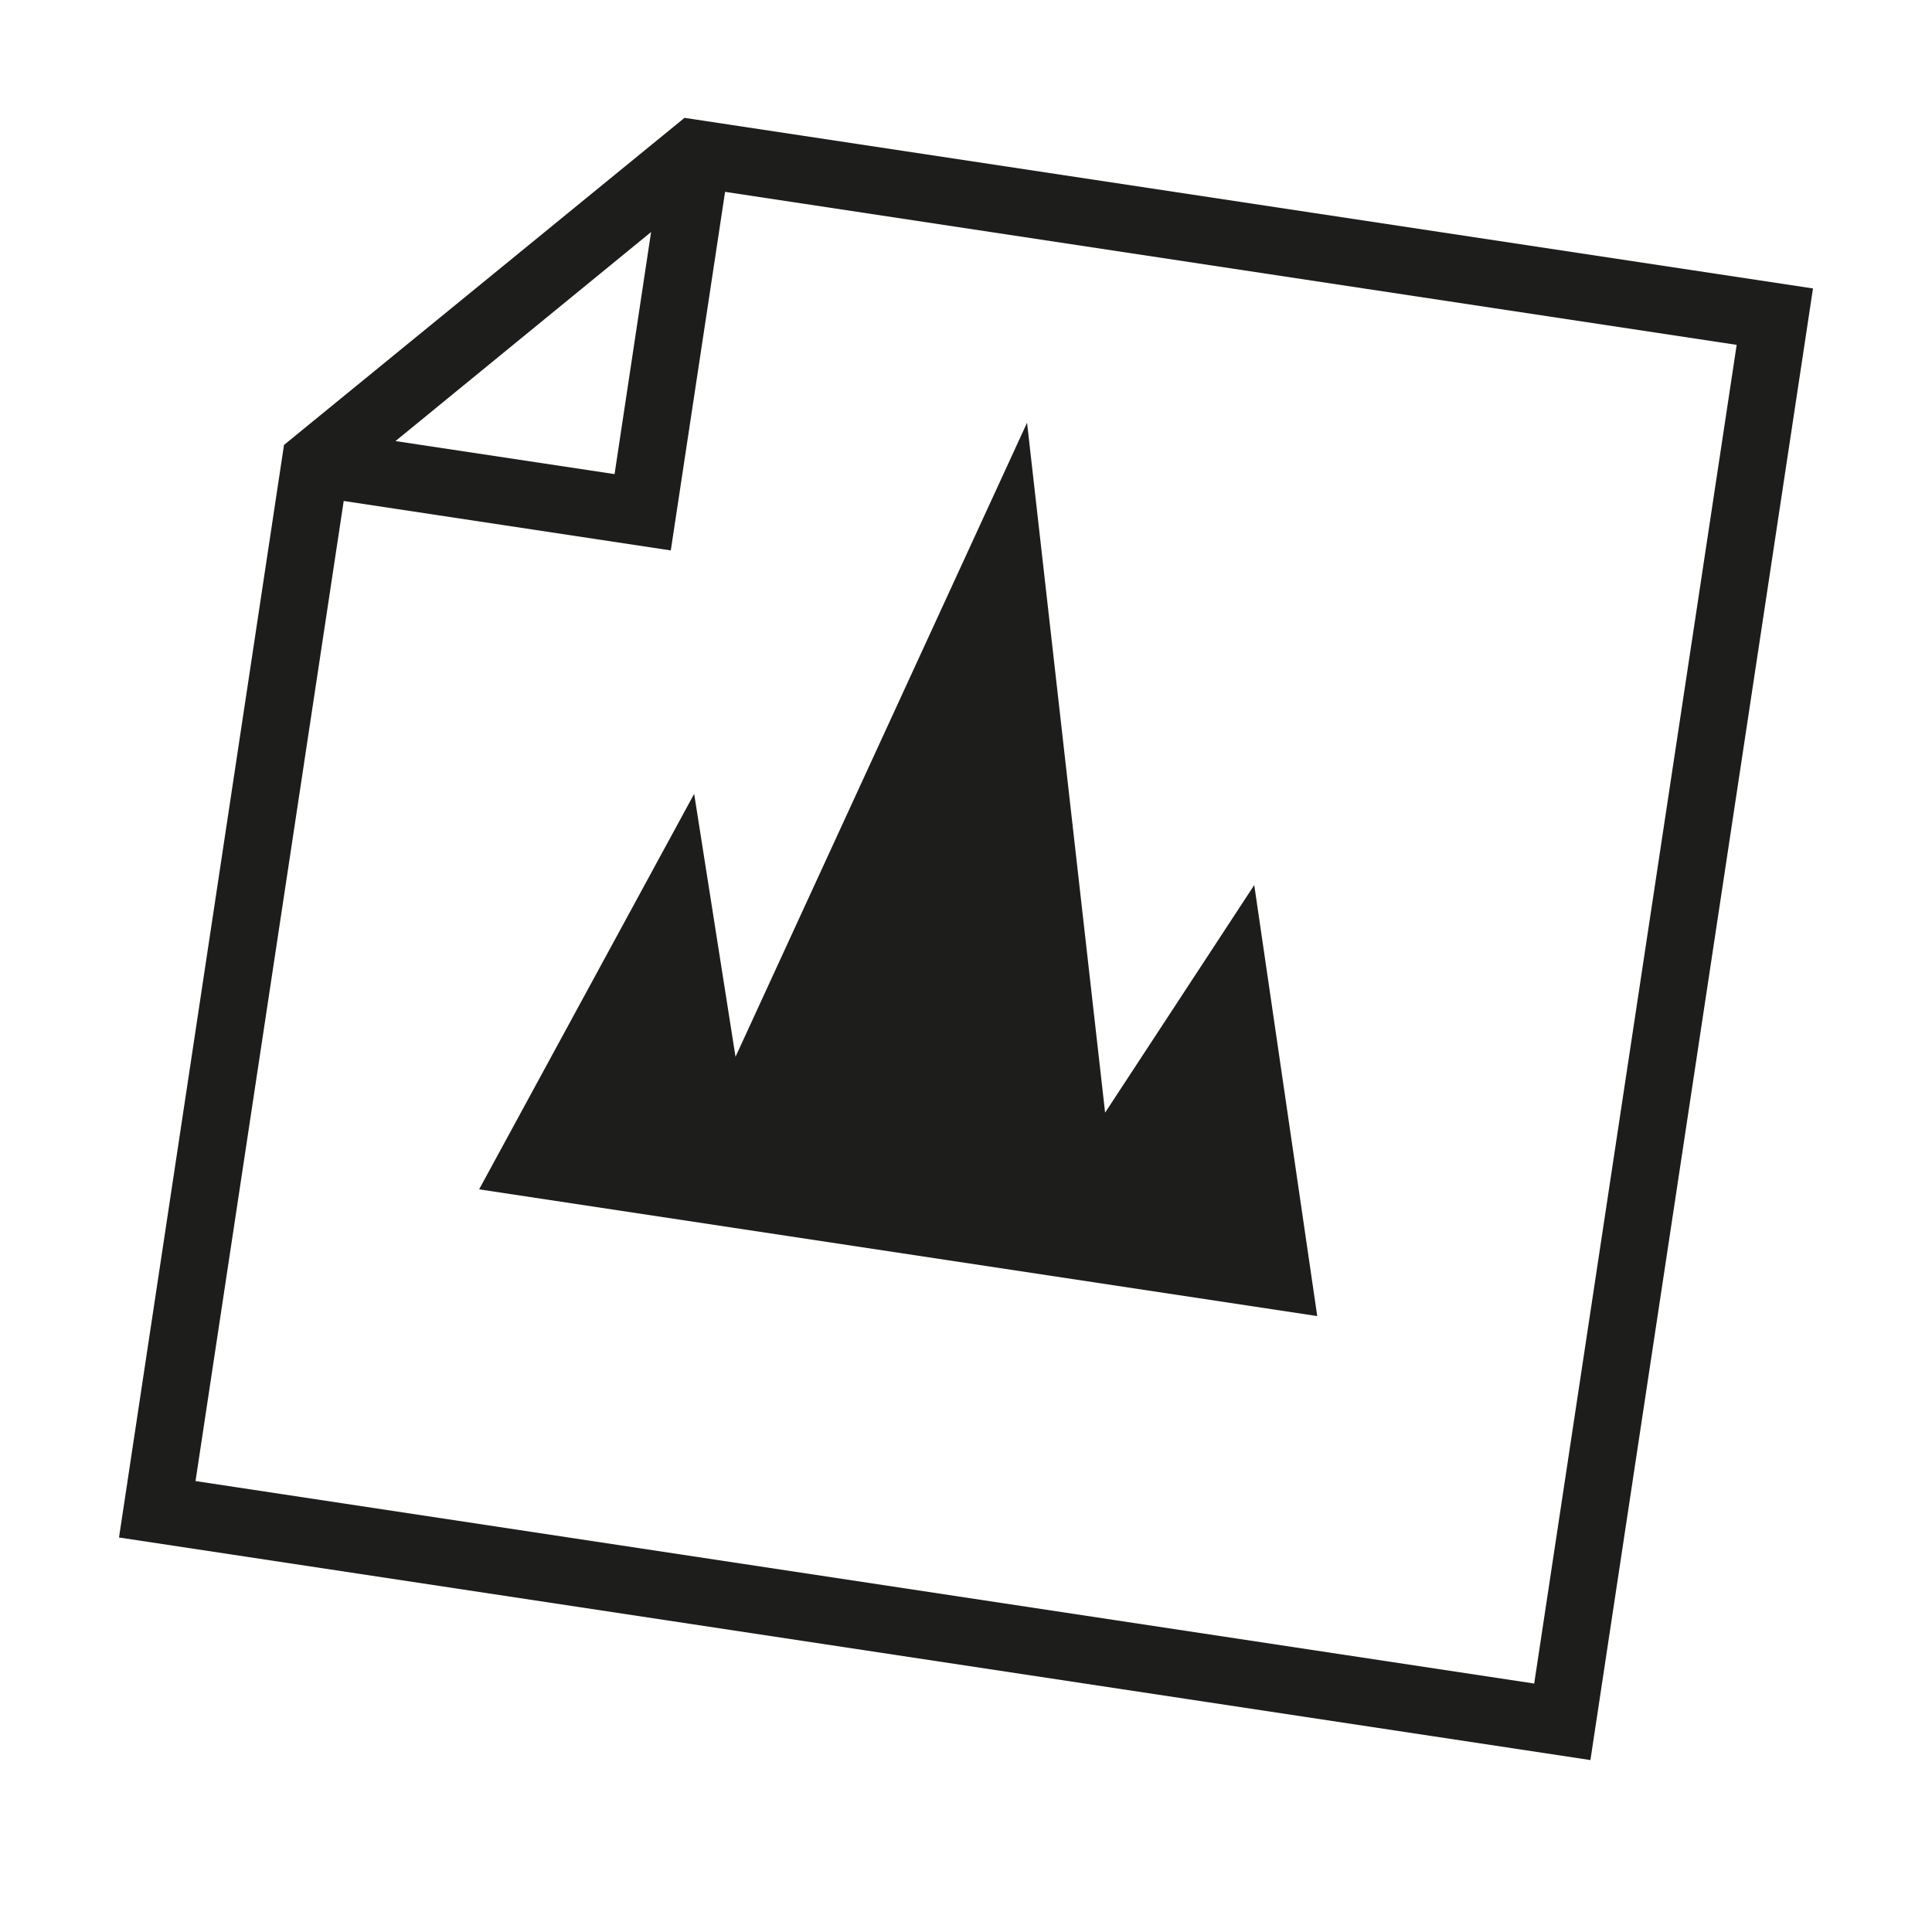
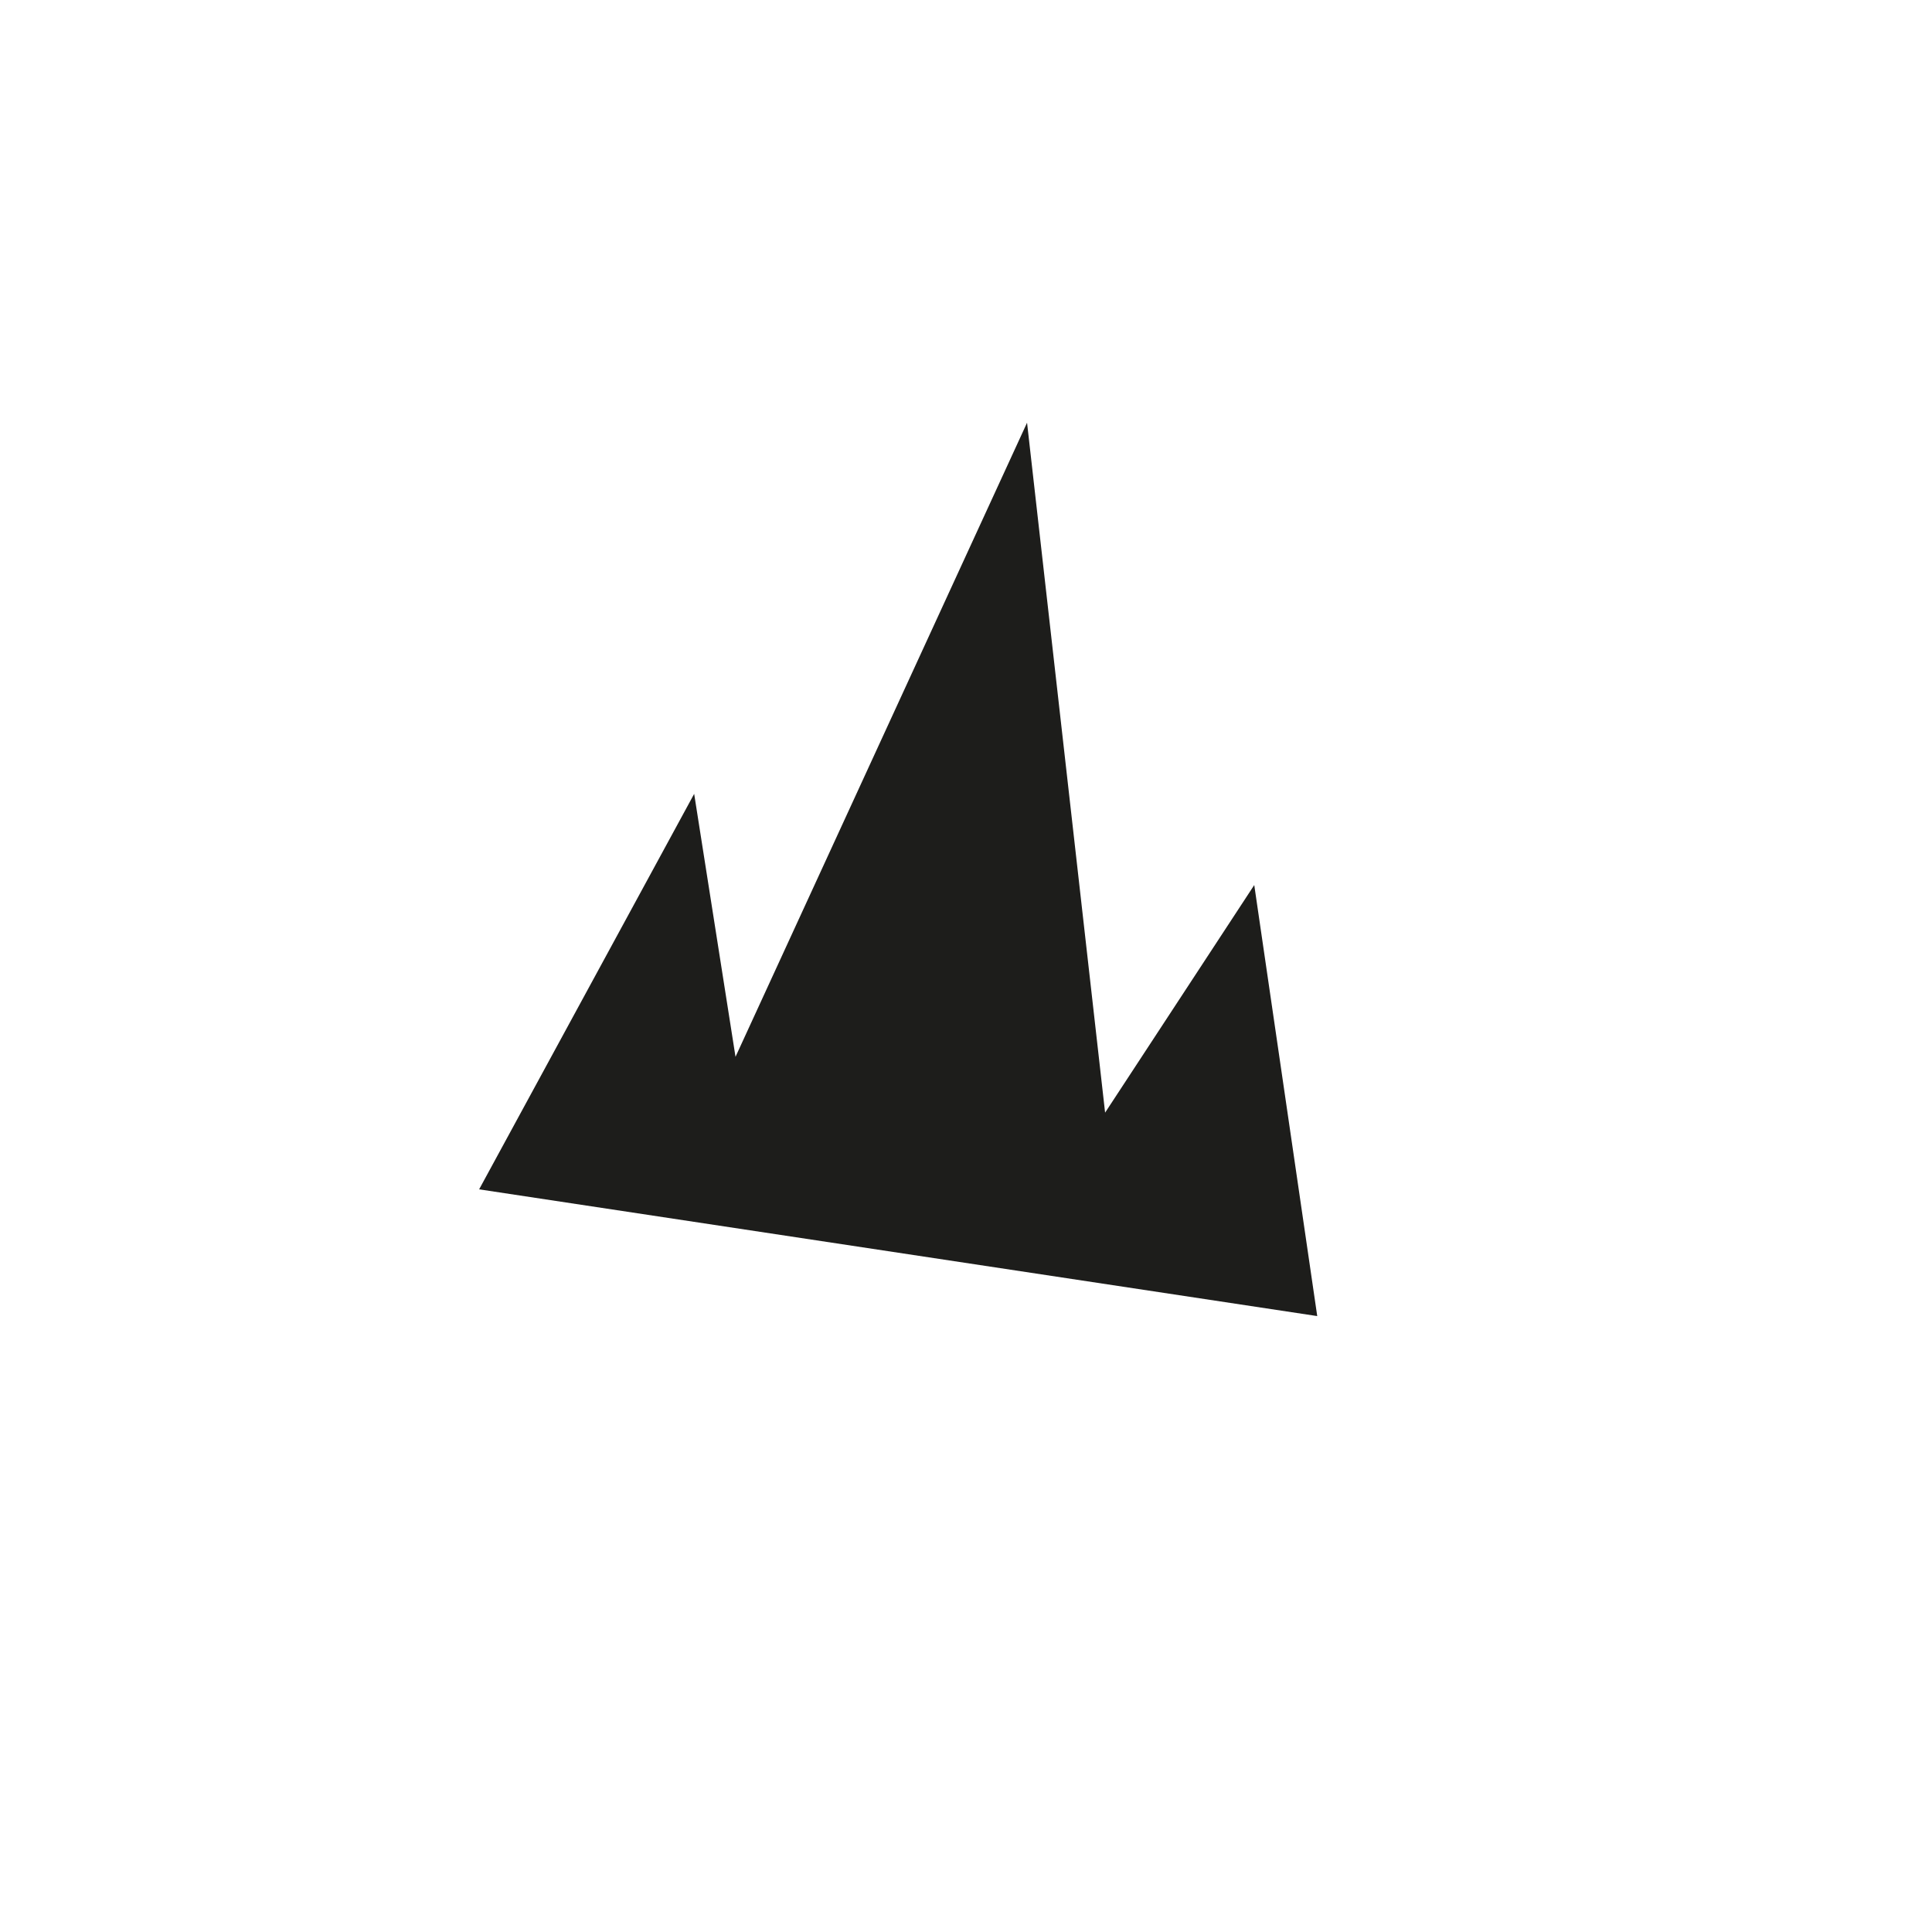
<svg xmlns="http://www.w3.org/2000/svg" viewBox="0 0 1000 1000" version="1.1" id="Ebene_1">
  <defs>
    <style>
      .st0 {
        fill: #1d1d1b;
      }
    </style>
  </defs>
-   <path d="M354.3,61l-207.3,169.3L61.6,795.8l761.6,115.2,115.2-761.7L354.3,61ZM337,120.1l-18.9,125.3-113.4-17.1,132.3-108.2ZM794.1,871.4l-692.9-104.8,76.7-507.3,169.3,25.6,28.1-185.6,523.6,79.2-104.8,692.9Z" class="st0" />
  <polygon points="572 575.9 531.6 218.8 380.7 547 359.3 410.9 248 615.6 681.8 681.2 649.2 458.1 572 575.9" class="st0" />
</svg>